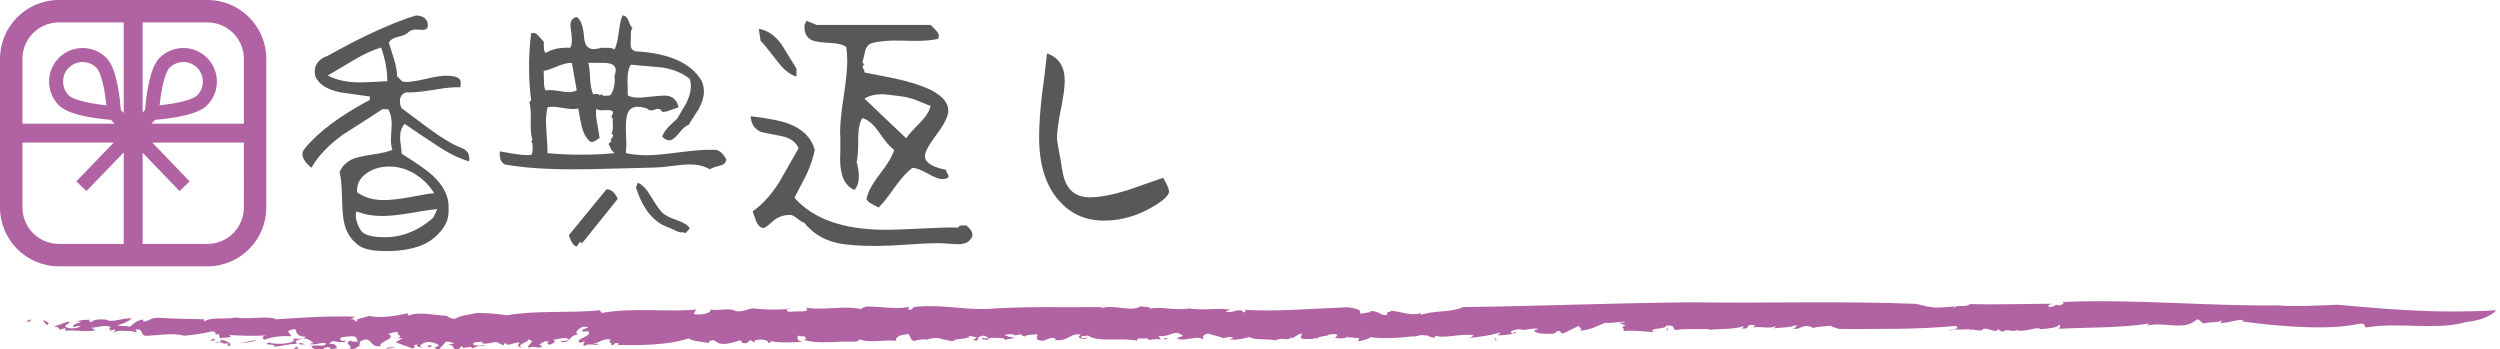
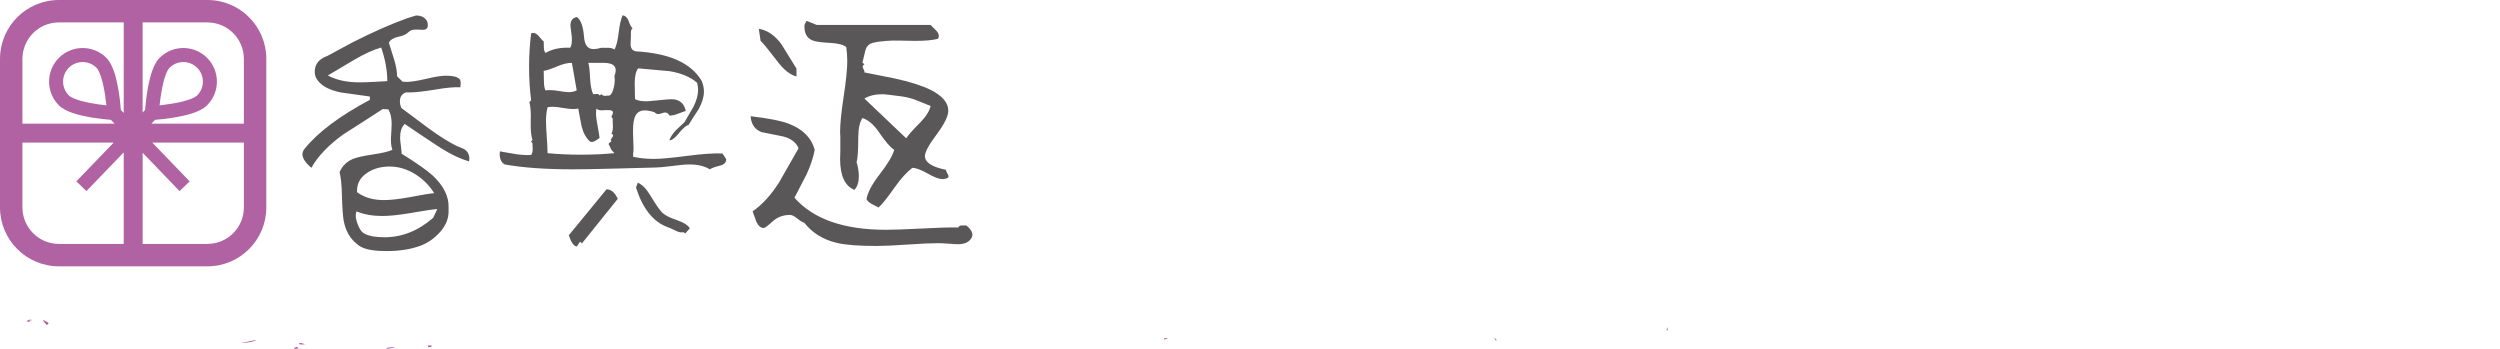
<svg xmlns="http://www.w3.org/2000/svg" version="1.1" x="0px" y="0px" width="265px" height="37px" viewBox="0 0 265 37" enable-background="new 0 0 265 37" xml:space="preserve">
  <defs>
</defs>
  <path fill="#B062A3" d="M3.439,33.934c-0.96,0.08,0.518,0.308-0.628,0.137C2.941,33.928,3.127,33.821,3.439,33.934z" />
-   <path fill="#B062A3" d="M261.412,34.133c-3.093,0.916-7.167-0.009-10.556,0.574c-0.397,0.039,0.102-0.501-0.793-0.381  c-3.285,0.712-8.46,0.287-12.461-0.261l0.242-0.142c-0.761-0.103-1.692,0.366-2.499,0.301c-0.006-0.094,0.259-0.134,0.072-0.263  c-0.203,0.284-1.461,0.132-1.803,0.343c-0.319-0.11-0.288-0.336-0.7-0.46l-0.462,0.322c-1.285,0.768-3.121-0.053-4.875,0.344  c0.085-0.075,0.259-0.134,0.12-0.206c-2.814,0.466-6.336,0.379-9.483,0.551c0.125-0.114,0.241-0.321,0.057-0.45  c-0.155,0.34-1.127,0.425-1.971,0.492c-0.38-0.35-1.446,0.318-2.436,0.126l0.085-0.077c-0.731,0.366-1.085-0.211-1.678,0.228  l-0.465-0.274c-0.32,0.492-1.058-0.255-1.662-0.005l0.02,0.102c-0.569,0.119-0.865-0.128-1.395-0.045l-0.05-0.057  c-1.237,0.129-1.957-0.145-1.927,0.239c-0.435-0.308,1.2-0.141,0.518-0.588c-4.069,0.396-8.268,0.318-12.365,0.325  c-0.465-0.154-0.762-0.201-0.866-0.347c-0.409,0.077-1.542,0.07-1.914,0.268c0.138-0.009-0.265-0.197-0.481-0.216  c-0.744-0.146-0.814,0.422-1.633,0.25c0.326-0.103,0.438-0.227,0.327-0.369c-0.697,0.3-1.631,0.252-2.457,0.349  c0.129-0.064,0.327-0.103,0.297-0.224c-0.903,0.34-1.646-0.071-2.438,0.143l0.295-0.221c-1.273-0.27-0.375,0.464-1.477,0.305  c0.265-0.07,0.171-0.157,0.219-0.248c-1.027,0.403-2.689,0.27-3.714,0.407c0.062-0.03,0.045-0.092,0.045-0.092  c-1.116,0.051-2.284-0.075-3.512,0.101c-0.447-0.098,0.146-0.541-1.036-0.459c0.043,0.445-2.006,0.183-1.31,0.687  c-1.009-0.072-2.607-0.24-3.279-0.089c0.454-0.169-0.491-0.544,0.348-0.581l-0.635-0.271c0.095-0.182,0.653,0.062,0.451-0.168  c-0.42,0.019-1.646,0.194-2.021,0.122c-0.78,0.272-1.495,0.782-2.757,0.839c0.594-0.174-0.337-0.491,0.065-0.567l-1.759,0.854  c-0.419,0.021-0.091-0.352-0.697-0.235c0.03,0.118-0.234,0.19-0.418,0.287c-0.158-0.052-1.745,0.109-1.928-0.328  c-0.187-0.172,0.684-0.092,0.219-0.249c-0.774,0.005-0.809,0.155-1.584,0.162l-0.016-0.059c-0.511-0.065-1.508,0.187-0.952,0.429  c0.356,0.014-0.135-0.264,0.393-0.136c-0.36,0.254-1.261,0.325-2.036,0.33c0.264-0.07,0.232-0.188,0.338-0.312  c-1.041,0.345-2.145,0.453-3.309,0.598c-0.018,0.209,0.435-0.38,0.605-0.27c-1.491-0.289-3.079,0.41-4.319-0.013  c0.203-0.036,0.108,0.296,0.095,0.237c-0.718-0.025-0.685-0.328-1.153-0.217c-0.047-0.177-0.589,0.058-1.07,0.111  c-0.249,0.128-0.125-0.086,0.294-0.105c-0.671,0.15-3.357,0.422-4.908,0.164c0.031,0.117-0.952,0.431-1.309,0.418l0.14-0.274  c-0.326-0.164-1.194,0.023-1.254-0.211c-0.761,0.333,2.933-0.284,1.903-0.027c-0.267-0.229-1.435,0.438-1.214,0.063  c-0.715,0.011-1.41,0.318-2.093,0.063c0.198,0.044,0.581-0.381,0.002-0.361c-1.019,0.049-0.289,0.131-1.116,0.223l-0.518,0.112  c-0.034,0.268-0.911-0.036-0.532,0.263c-0.125-0.221-1.479,0.136-1.375-0.307l0.142-0.35c-0.44,0.025-0.721,0.368-1.066,0.521  c-0.059-0.031-0.174-0.102-0.152-0.158c-0.071,0.534-1.051-0.045-1.574,0.368c-0.923-0.186-2.346-0.017-2.781-0.35  c-0.71,0.162-1.357,0.354-2.166,0.239c0.162-0.051,0.381-0.065,0.428-0.181c-0.508-0.157-0.633-0.017-1.099,0.07  c0.104-0.079-1.016-0.313-1.581-0.501c-0.704,0.159-0.462,0.447-0.533,0.623c-0.645-0.527-1.992,0.34-2.799-0.139  c0.245-0.072,1.03-0.259,0.442-0.391c-0.645-0.526-1.3,0.389-2.338,0.136l0.255,0.437c-0.464-0.271-1.53,0.255-1.424-0.19  c-0.348,0.157-1.226-0.146-1.11,0.281c-1.707-0.361-4.152,0.218-5.201-0.548c-0.245,0.072-0.856-0.001-0.73,0.219  c0.406,0.237,0.568-0.17,0.72-0.009c-0.22,0.013-0.268,0.13-0.291,0.188c-0.53-0.097-0.948-0.127-0.447-0.482  c-1.18-0.264-1.218,0.726-2.721,0.559c0.068-0.177-0.046-0.243-0.486-0.215l-0.834,0.302c-0.971-0.07-0.552-0.401-0.576-0.7  c-0.519,0.051-1.154,0.037-1.391,0.26l-0.63-0.375c0.461,0.271-0.427,0.181-0.671,0.253l0.244-0.072  c-0.095-0.128-0.696-0.05-1.001-0.012c0.074,0.185,0.687,0.26,1.021,0.313c-0.265,0.132-0.678,0.102-1.03,0.256  c0.117-0.293-0.846-0.209-1.258-0.239c-0.473-0.063-0.534,0.263-0.672,0.253c-0.012-0.152-0.772-0.025-0.403-0.238  c0.161-0.05,0.369,0.147,0.636,0.014c-0.312-0.113-0.276-0.379-0.924-0.186c-0.487,0.146,0.125,0.579-0.799,0.395  c0.242-0.073,0.287-0.19,0.476-0.296l-0.867-0.152l-0.038,0.268c-0.117-0.068-0.036-0.092-0.089-0.127  c-0.259,0.281-1.324,0.087-1.52,0.403c-0.437,0.028-0.921-0.186-1.339-0.216l0.081-0.023c-0.511-0.157-1.188-0.054-1.617,0.127  l0.022-0.059c-0.278-0.021-0.937,0.021-1.288,0.178c-0.703-0.201-0.235-1.009-1.015-0.673c-0.714,0.01-1.119,0.49-0.833,0.661  c-1.283-0.181-2.742,0.256-3.932-0.159c-0.185,0.107-0.068,0.176-0.449,0.239c-1.885-0.105-3.981,0.316-5.481-0.209  c0.545-0.112,0.036-0.267,0.025-0.419c-0.451,0.238-0.543-0.249-0.705,0.161c0.045,0.241,0,0.358,0.531,0.456  c-1.125,0.13-2.835,0.13-3.459-0.095c0.312,0.111,0.069,0.185-0.175,0.258c0.081-0.386-0.749-0.443-1.377-0.308l-0.087,0.234  l-0.409-0.241c-0.241,0.075-0.266,0.492-0.888,0.268c-0.034-0.092-0.07-0.185-0.184-0.251c-0.649,0.192-1.565,0.518-2.269,0.318  l-0.576-0.342c-0.301,0.037-0.809,0.244-0.278,0.342c-1.203-0.206-1.977-0.231-2.358-0.528c-2.071,0.722-5.078,0.751-7.486,0.7  l0.072-0.176c-0.647-0.164-0.337,0.307-0.788,0.185c0.208-0.167-0.493-0.364,0.015-0.569c-0.926-0.186-1.193,0.305-1.794,0.385  c-0.092,0.23,0.484-0.148,0.368,0.145c-0.103,0.082-1.281-0.18-1.424,0.169c-0.232-0.137-0.052-0.394,0.074-0.535l-0.565,0.17  c-0.691-0.408,1.576-0.729,0.849-1.231l-0.521,0.055c-0.498-0.365,1.378-0.412,0.07-0.538c-0.568,0.173-1.052,0.679-0.547,0.833  c-1.182,0.097-0.547,0.832-1.818,0.803c-0.346-0.205,1.018-0.049,0.773-0.336c-0.599-0.281-1.2,0.157-1.733,0.059  c0.591,0.131,0.092,0.484-0.291,0.549c-0.646-0.166,0.42-0.331-0.496-0.367c-0.15,0.201-0.993,0.353-0.265,0.493  c-0.331,0.457-0.952-0.126-1.45,0.228c-0.298-0.321,0.942-0.743-0.064-0.903c0.16,0.31-1.24,0.421-0.708,0.88  c-0.394-0.089-0.436-0.333-0.149-0.522c-0.563-0.191-1.366,0.564-1.551-0.05l-0.193,0.316c-0.177-0.103-0.429-0.18-0.717-0.352  c-0.496-0.006-1.598,0.43-1.554-0.049c-0.159,0.049-1.292,0.028-0.854,0.358c0.704,0.202,0.81-0.241,1.203,0.205  c-0.499-0.364-1.016,0.048-1.422,0.17l-0.067-0.185c-0.242,0.072-0.8,0.031-0.952,0.231c0.187-0.105,0.089-0.231-0.103-0.276  l-0.255,0.281c-0.984,0.141-0.232-0.494-1.19-0.412l0.728-0.219c-0.16,0.047-0.486-0.217-0.945-0.129  c-0.178,0.257-0.512,0.565-0.665,0.765c-0.54,0.112-0.242-0.29-0.774-0.026l0.696-0.309c0.106-0.085-0.469-0.425-1.19-0.418  c-0.461,0.09-1.176,0.46-0.45,0.601c-0.362,0.005-0.869-0.152-0.582-0.34c-0.82,0.089,0.109,0.276-0.598,0.436  c-0.29-0.171-1.192-0.415-1.734-0.663l0.738-0.43l-0.49-0.004c0.635-0.345-0.323-0.263,0.036-0.626  c-0.335-0.056-0.742,0.067-1.066,0.162c0.981,0.581-1.099,0.794-0.813,1.324c-1.345,0.146-0.841-1.289-2.243-0.46  c0.23,0.139-0.43,0.542,0.417,0.389c-0.835-0.058-0.568,0.531-1.554,0.313c0.729-0.218-0.783-0.537,0.27-0.854  c-0.069,0.176,0.589,0.134,0.75,0.085c-0.344-0.204,0.071-0.534-0.784-0.534c-0.522,0.05-1.237,0.061-1.133,0.337  c0.021,0.304,0.796-0.032,0.462,0.274c-1.04,0.105-1.214-0.356-1.644,0.183c0.657-0.043,0.821,0.27,0.809,0.479l-0.763,0.126  l0.148-0.201c-1.225-0.146-0.362,0.365-1.548,0.312l-0.557-0.398c0.283-0.343,1.726,0.152,1.515-0.406  c-0.771-0.022-1.027,0.261-1.754,0.117l0.543-0.111c-0.277-0.019-0.551-0.76-1.651-0.326c-0.568,0.169-0.15,0.199-0.164,0.408  c-1.239,0.063-1.609,0.276-2.407,0.31c0.164-0.408-1.41-0.04-0.529-0.457c0.405,0.238,2.196,0.215,2.635-0.174  c-0.451-0.484,0.973,0.068,1.237-0.422c-0.992-0.012-0.944-0.487-1.104-0.799c-0.276-0.022-0.543,0.109-0.708,0.158  c-0.117,0.294,0.244,0.289,0.265,0.592c-1.108-0.08-2.176,0.084-2.787,0.37c-0.37-0.146-0.253-0.438,0.185-0.467  c-1.318,0.087-2.727,0.047-3.979-0.042c0.81,0.479-1.396,0.112-0.843,0.511c0.671,0.108,1.247,0.449,0.876,0.663  c-0.419-0.03,0.014-0.209-0.161-0.312c-0.535,0.262-0.83-0.419-1.354-0.007c1.204-0.154,0.234-0.584,0.455-0.959  c-0.868,0.211,0.038-0.267-0.822-0.267c-0.865,0.208-1.928,0.372-2.89,0.453c-1.208-0.354-3.061-0.006-4.14,0.009  c-0.565-0.19-0.183-0.614-0.795-0.688c-0.72,0.009,0.533,0.458-0.532,0.264l0.103-0.084c-0.323,0.099-1.953-0.288-2.268,0.321  l0.329-0.46c-0.199-0.042-0.383,0.063-0.547,0.112c-0.008-0.149-0.24-0.285,0.083-0.384c-0.657-0.316-1.379,0.05-2.094,0.063  l0.459,0.271c-1.222,0.213-2.041-0.057-3.224,0.039l0.036-0.267l-0.704,0.159c0.172-0.258-0.474-0.424-0.845-0.208l1.829-0.651  c0.508,0.156-0.555,0.32-0.237,0.583c0.271,0.229,1.366,0.157,1.542-0.1c-0.419-0.029-0.438,0.029-0.764,0.126  c-0.138-0.371,0.498-0.356,0.813-0.604c-0.22,0.015-0.532-0.098-0.579,0.02c0.432-0.181,0.866-0.209,1.584-0.218  c-0.486,0.146,0.265,0.229,0.081,0.335c0.057-0.326,0.744-0.427,1.631-0.335c0.633,0.377,1.666-0.243,2.695-0.139  c-0.417,0.331-0.951,0.596-1.576,0.729c0.646,0.165,0.718-0.01,1.366,0.156c0.313-0.246,0.536-0.623,1.378-0.773l0.046,0.244  c0.763-0.124,0.763-0.485,1.734-0.417c1.665,0.119,3.378,0.119,4.649,0.149l0.047,0.243c0.707-0.521,2.355-0.192,3.307-0.423  c1.619,0.234,3.516-0.232,4.346,0.188c2.857-0.188,5.356-0.371,8.315-0.281L37.11,33.92c0.53-0.26,0.345,0.204,0.866,0.151  c-0.598-0.282,0.721-0.367,1.087-0.584c1.318,0.275,3.011-0.024,4.178-0.272l0.046,0.243c1.181-0.457,2.591-0.056,4.062,0.019  c0.168,0.102,0.434,0.33,0.873,0.303c0.798-0.394,1.215-0.365,2.386-0.611c0.854,0,2.242,0.097,3.111,0.25  c3.215-0.553,6.499-0.199,9.841-0.531l0.241,0.285c3.24-0.611,7.225-0.056,9.991-0.37l-0.268,0.489  c0.867,0.15,1.977-0.128,1.755-0.475c0.87,0.149,2.17-0.237,2.723,0.165c0.888,0.09,1.087-0.227,1.826-0.292  c1.779,0.186,2.438,0.143,4.116,0.052l-0.417-0.03c-0.184,0.107-0.2,0.314,0.217,0.347c0.626-0.136,2.302,0.131,1.679-0.452  c1.79,0.337,4.176-0.274,5.918,0.18c-0.147-0.159,0.292-0.189,0.476-0.297c1.571-0.008,3.224,0.318,4.476,0.047  c0.25,0.079-0.398,0.271,0.242,0.288c0.379-0.062,0.007-0.209,0.475-0.298c2.545-0.298,5.154,0.307,7.467,0.229  c4.115-0.308,8.407-0.152,12.349-0.204l-0.044,0.117c1.32-0.447,3.097,0.459,4.151-0.215c0.312,0.111,1.191,0.053,0.96,0.278  c1.051-0.316,2.942,0.298,4.462-0.104l-0.381,0.063c1.535,0.259,2.89-0.095,4.51,0.14c-0.164,0.051-0.463,0.087-0.512,0.204  c0.626,0.225,1.484-0.495,1.826,0.07c0.359-0.005,0.256-0.284,0.036-0.268c3.547,0.221,7.333-0.141,11.024-0.27  c2.645,0.338,0.161,0.952,2.248,0.53c0.171,0.108,0.124-0.216,0.152-0.099c0.808-0.158,1.258,0.63,1.818,0.335  c-0.231-0.347,0.373-0.194,0.39-0.405c1.618,0.225,1.942,0.538,3.218,0.274l-0.096,0.183c1.497-0.516,3.231-0.239,4.493-0.835  c8.251-0.107,16.161-0.438,24.206-0.507c7.952,0.113,15.738-0.153,23.814,0.163c1.892,0.479,2.034,0.466,4.112,0.271  c-0.085,0.077-0.215,0.096-0.075,0.169c0.103-0.394,1.463-0.038,1.66-0.413c2.985,0.073,5.736-0.035,8.809-0.037  c-0.486,0.042-0.729,0.363-0.152,0.338l0.603-0.251l0.1,0.11c0.395-0.059,0.825-0.254,0.417-0.38  c7.717-0.34,15.309,0.45,22.866,0.353c1.795,0.164,4.349,0.014,6.301-0.066c5.778,0.524,10.989,0.947,16.861,0.581  C264.604,32.882,263.837,33.898,261.412,34.133z" />
  <path fill="#B062A3" d="M4.595,33.895c0.206,0.196,0.878,0.305,0.342,0.566C4.87,34.276,4.525,34.07,4.595,33.895z" />
-   <path fill="#B062A3" d="M22.542,35.919c0.024-0.059,0.256,0.08,0.313,0.111c-0.222,0.016-0.429,0.181-0.605,0.079  C22.475,36.095,22.44,36.001,22.542,35.919z" />
  <path fill="#B062A3" d="M27.131,36.036c-0.07,0.175-1.051,0.314-1.63,0.335L27.131,36.036z" />
  <path fill="#B062A3" d="M31.407,36.758c0.369,0.148,0.267,0.229-0.229,0.225C31.142,36.89,31.306,36.843,31.407,36.758z" />
  <path fill="#B062A3" d="M31.711,36.359c0.354-0.004,0.531,0.099,0.704,0.199C32.402,36.408,31.592,36.652,31.711,36.359z" />
  <path fill="#B062A3" d="M40.994,36.868c0.223-0.014,0.706-0.159,0.913,0.035C41.674,36.768,40.821,37.125,40.994,36.868z" />
  <path fill="#B062A3" d="M45.307,36.604c0.139,0.012,0.196,0.043,0.357-0.005c0.256,0.08-0.014,0.208-0.229,0.224L45.307,36.604z" />
  <polygon fill="#B062A3" points="123.835,35.9 123.369,35.987 123.437,35.813 " />
  <path fill="#B062A3" d="M158.247,35.891c0.465-0.109,0.323,0.164,0.401,0.19C158.227,36.1,158.803,35.865,158.247,35.891z" />
  <polygon fill="#B062A3" points="176.801,35.017 176.659,35.021 176.706,34.663 " />
  <path fill="#B062A3" d="M26.401,1.828C25.276,0.701,23.711,0,21.988,0h-6.869h-2.005h-6.87c-1.722,0-3.29,0.701-4.416,1.828  C0.703,2.953,0,4.522,0,6.243v6.867v2.007v6.869c0,1.722,0.703,3.286,1.828,4.414c1.126,1.13,2.694,1.831,4.416,1.831h6.87h2.005  h6.869c1.723,0,3.288-0.701,4.413-1.831c1.13-1.128,1.83-2.692,1.828-4.414v-6.869V13.11V6.243  C28.231,4.522,27.531,2.953,26.401,1.828z M13.114,25.854h-6.87c-1.072,0-2.032-0.432-2.734-1.132  c-0.7-0.704-1.132-1.664-1.132-2.736v-6.869h9.669l-3.956,4.107l1.071,1.031l3.952-4.102V25.854L13.114,25.854z M13.114,11.969  l-0.301-0.309c-0.033-0.443-0.116-1.353-0.294-2.329c-0.105-0.584-0.243-1.188-0.431-1.739c-0.096-0.275-0.202-0.54-0.332-0.784  c-0.131-0.245-0.281-0.474-0.479-0.676C10.584,5.438,9.669,5.089,8.76,5.091C7.854,5.089,6.938,5.438,6.244,6.132  C5.55,6.824,5.201,7.739,5.201,8.648s0.349,1.823,1.043,2.518c0.217,0.214,0.464,0.371,0.729,0.507  c0.465,0.236,0.996,0.403,1.547,0.54c0.825,0.203,1.69,0.327,2.361,0.405c0.336,0.038,0.621,0.063,0.825,0.079  c0.019,0.002,0.031,0.005,0.05,0.006l0.393,0.407H2.378V6.243c0-1.072,0.432-2.031,1.132-2.734c0.702-0.701,1.662-1.133,2.734-1.133  h6.87V11.969z M11.278,11.167c-0.501-0.055-1.16-0.139-1.81-0.267c-0.495-0.098-0.986-0.221-1.382-0.365  c-0.198-0.069-0.371-0.147-0.508-0.223c-0.138-0.074-0.234-0.147-0.284-0.198C6.889,9.708,6.688,9.182,6.688,8.648  s0.2-1.059,0.606-1.464l0,0C7.701,6.775,8.229,6.577,8.76,6.577c0.533,0,1.059,0.199,1.466,0.607  c0.058,0.057,0.147,0.18,0.235,0.351c0.154,0.303,0.304,0.747,0.423,1.231c0.18,0.727,0.298,1.543,0.369,2.174  C11.264,11.018,11.27,11.093,11.278,11.167z M25.852,21.986c0,1.072-0.432,2.032-1.132,2.736c-0.702,0.7-1.661,1.132-2.731,1.132  h-6.869v-9.661l3.913,4.063l1.069-1.031l-3.955-4.107h9.705V21.986L25.852,21.986z M25.852,13.11h-9.808l0.395-0.408  c0.449-0.035,1.348-0.12,2.314-0.296c0.584-0.104,1.188-0.242,1.738-0.43c0.277-0.095,0.54-0.203,0.784-0.332  c0.243-0.13,0.473-0.278,0.673-0.478c0.694-0.695,1.044-1.609,1.044-2.518c0-0.91-0.35-1.825-1.044-2.518l0,0  c-0.691-0.693-1.606-1.043-2.516-1.041c-0.906-0.002-1.821,0.348-2.516,1.041c-0.215,0.217-0.373,0.465-0.508,0.73  c-0.236,0.466-0.404,0.998-0.54,1.55c-0.202,0.824-0.329,1.688-0.404,2.359c-0.04,0.336-0.064,0.621-0.081,0.827  c-0.002,0.023-0.005,0.041-0.007,0.062l-0.258,0.269V2.377h6.869c1.07,0,2.029,0.431,2.731,1.132c0.7,0.703,1.132,1.662,1.132,2.734  V13.11L25.852,13.11z M16.915,11.167c0.055-0.5,0.138-1.157,0.267-1.808c0.097-0.497,0.219-0.987,0.365-1.382  c0.07-0.2,0.147-0.374,0.223-0.51c0.075-0.137,0.148-0.235,0.198-0.283c0.406-0.408,0.932-0.607,1.465-0.607  s1.061,0.198,1.468,0.607l0,0c0.404,0.405,0.604,0.931,0.606,1.464c-0.003,0.533-0.202,1.06-0.606,1.466  c-0.059,0.06-0.182,0.148-0.353,0.234c-0.303,0.155-0.748,0.303-1.229,0.421c-0.728,0.181-1.545,0.299-2.176,0.371  C17.065,11.151,16.988,11.158,16.915,11.167z" />
  <path fill="#595757" d="M49.75,16.833c0,0.091-0.011,0.185-0.028,0.272c-1.032-0.29-2.209-0.875-3.531-1.763  c-1.106-0.725-2.204-1.458-3.29-2.206c-0.327,0.327-0.489,0.808-0.489,1.441c0,0.219,0.028,0.509,0.083,0.867  c0.054,0.435,0.08,0.72,0.08,0.848c1.595,0.998,2.692,1.763,3.287,2.309c1.16,1.089,1.726,2.218,1.689,3.397v0.219v0.134  c0.017,0.779-0.267,1.507-0.856,2.189c-0.588,0.677-1.273,1.171-2.05,1.479c-1.055,0.4-2.277,0.597-3.673,0.597  c-1.248,0-2.152-0.15-2.718-0.458c-0.236-0.128-0.469-0.31-0.702-0.546c-0.566-0.543-0.936-1.276-1.117-2.2  c-0.091-0.506-0.154-1.376-0.188-2.607c-0.023-1.146-0.103-1.993-0.25-2.559c0.273-0.648,0.753-1.123,1.444-1.413  c0.418-0.162,1.115-0.313,2.093-0.461c0.978-0.142,1.663-0.307,2.064-0.492c-0.108-0.289-0.162-0.659-0.162-1.114  c0-0.176,0.014-0.446,0.043-0.796c0.022-0.353,0.04-0.623,0.04-0.805c0-0.648-0.12-1.177-0.353-1.575l-0.6-0.031  c-1.393,0.91-2.789,1.806-4.185,2.692c-1.578,1.144-2.701,2.32-3.372,3.534c-0.634-0.525-0.949-1.004-0.949-1.441  c0-0.196,0.08-0.398,0.244-0.597c1.43-1.758,3.73-3.478,6.903-5.163v-0.355c-1.029-0.143-2.067-0.287-3.099-0.433  c-1.305-0.272-2.155-0.762-2.556-1.467c-0.125-0.199-0.188-0.438-0.188-0.711c0-0.666,0.299-1.163,0.898-1.493  c0.054-0.034,0.125-0.071,0.216-0.108c0.04-0.02,0.088-0.037,0.159-0.054c0.583-0.324,1.47-0.805,2.664-1.438  c2.175-1.109,4.125-1.97,5.843-2.584c0.603-0.199,0.918-0.299,0.952-0.299c0.563,0,0.953,0.202,1.171,0.597  c0.057,0.111,0.08,0.265,0.08,0.463c0,0.313-0.188,0.461-0.571,0.461c-0.091,0-0.216-0.006-0.378-0.026c-0.182,0-0.31,0-0.378,0  c-0.31,0-0.56,0.103-0.75,0.296c-0.19,0.202-0.538,0.358-1.046,0.463c-0.509,0.114-0.844,0.318-1.006,0.628  c0.182,0.58,0.364,1.16,0.546,1.737c0.219,0.708,0.327,1.311,0.327,1.822l0.572,0.569c0.145,0.02,0.29,0.031,0.429,0.031  c0.475,0,1.166-0.114,2.081-0.327c0.916-0.219,1.609-0.33,2.082-0.33c1.049,0,1.575,0.228,1.575,0.68c0,0.037,0,0.108,0,0.219  c-0.017,0.108-0.028,0.19-0.028,0.245V9.25c-0.634-0.034-1.521,0.046-2.664,0.247c-1.248,0.199-2.146,0.299-2.687,0.299  c-0.145,0-0.29,0-0.438,0c-0.418,0.162-0.623,0.478-0.623,0.949c0,0.257,0.054,0.489,0.162,0.708  c0.091,0.055,1.049,0.771,2.883,2.149c1.157,0.848,2.172,1.484,3.04,1.902c0.165,0.052,0.401,0.15,0.71,0.296  C49.557,16.019,49.75,16.366,49.75,16.833z M41.053,8.601c0-1.143-0.219-2.328-0.651-3.565c-0.835,0.239-1.802,0.679-2.905,1.333  c-0.913,0.546-1.826,1.089-2.75,1.632c0.91,0.489,2.03,0.73,3.372,0.73c0.361,0,0.85-0.014,1.467-0.048  C40.328,8.644,40.817,8.616,41.053,8.601z M46.353,22.161c-0.526,0.04-1.496,0.185-2.906,0.432  c-1.217,0.205-2.195,0.302-2.937,0.302c-1.012,0-1.922-0.162-2.718-0.489c-0.054,0.146-0.083,0.293-0.083,0.438  c0,0.287,0.083,0.631,0.248,1.031c0.162,0.396,0.341,0.666,0.543,0.813c0.469,0.307,1.223,0.461,2.255,0.461  c1.868,0,3.588-0.686,5.163-2.064L46.353,22.161z M46.025,20.474c-0.523-0.833-1.194-1.504-2.007-2.01  c-0.875-0.543-1.78-0.813-2.718-0.813c-0.893,0-1.657,0.208-2.311,0.623c-0.779,0.489-1.16,1.151-1.143,1.984v0.108  c0.742,0.563,1.694,0.841,2.852,0.841c0.694,0,1.578-0.102,2.664-0.295C44.684,20.657,45.576,20.511,46.025,20.474z" />
-   <path fill="#595757" d="M76.985,16.889c-0.026,0.361-0.256,0.589-0.711,0.677c-0.557,0.145-0.904,0.275-1.032,0.384  c-0.563-0.344-1.273-0.518-2.146-0.518c-0.432,0-1.058,0.052-1.876,0.165c-0.819,0.105-1.382,0.159-1.709,0.159  c-0.813,0.02-2.257,0.057-4.321,0.113c-1.919,0.052-3.423,0.08-4.515,0.08c-2.86,0-5.254-0.174-7.173-0.518  c-0.418-0.236-0.591-0.699-0.515-1.385c0.521,0.091,1.049,0.183,1.575,0.271c0.651,0.108,1.234,0.145,1.737,0.108  c0.111-0.143,0.165-0.345,0.165-0.598l-0.026-0.654l-0.139-0.161l0.139-0.188c-0.148-0.438-0.205-1.103-0.179-2.001  c0.029-0.896-0.02-1.562-0.147-1.999l0.188-0.188c-0.142-1.123-0.219-2.309-0.219-3.563c0-1.229,0.077-2.405,0.219-3.531  c0.074-0.037,0.145-0.054,0.219-0.054c0.196,0,0.398,0.12,0.6,0.353c0.25,0.31,0.423,0.492,0.515,0.543  c0,0.219,0.005,0.447,0.014,0.68c0.008,0.236,0.065,0.418,0.176,0.546c0.728-0.418,1.595-0.6,2.607-0.546  c0.219-0.29,0.245-0.933,0.085-1.928c-0.151-0.779,0.063-1.223,0.62-1.333c0.418,0.273,0.674,0.953,0.765,2.039  c0.051,0.907,0.387,1.362,1.003,1.362c0.233,0,0.518-0.045,0.842-0.139c0.253,0,0.509,0,0.762,0c0.29,0.02,0.5,0.083,0.625,0.19  c0.202-0.361,0.347-0.961,0.449-1.808c0.1-0.845,0.239-1.45,0.421-1.831c0.29,0.054,0.495,0.253,0.628,0.597  C66.769,2.628,66.917,2.892,67.062,3c-0.128,0.051-0.188,0.239-0.188,0.543c0.014,0.02,0.005,0.375-0.029,1.061  c-0.02,0.486,0.168,0.773,0.569,0.841c3.537,0.199,5.849,1.243,6.96,3.125c0.165,0.381,0.242,0.763,0.242,1.146  c0,0.557-0.188,1.186-0.568,1.873c-0.364,0.543-0.717,1.098-1.063,1.66c-0.253,0.052-0.588,0.336-1.006,0.856  c-0.413,0.512-0.759,0.773-1.026,0.773c-0.236,0-0.489-0.128-0.762-0.387c0.091-0.308,0.315-0.654,0.68-1.058  c0.307-0.29,0.611-0.58,0.921-0.867c0.31-0.543,0.631-1.089,0.953-1.63c0.321-0.653,0.492-1.253,0.492-1.794  c0-0.256-0.037-0.509-0.111-0.762c-0.728-0.617-1.703-1.023-2.934-1.225c-0.091-0.017-1.197-0.114-3.315-0.296  c-0.236,0.324-0.358,0.847-0.358,1.575c0.017,1.032,0.031,1.596,0.031,1.687c0.435,0.236,1.12,0.287,2.064,0.162  c1.129-0.128,1.814-0.174,2.062-0.14c0.68,0.094,1.092,0.501,1.257,1.226c-0.054,0.017-0.333,0.116-0.845,0.302  c-0.344,0.145-0.643,0.204-0.896,0.188c-0.148-0.311-0.407-0.393-0.779-0.245c-0.37,0.146-0.637,0.108-0.799-0.107  c-0.401-0.125-0.742-0.19-1.035-0.19c-0.58,0-0.947,0.298-1.109,0.896c-0.117,0.4-0.153,1.043-0.117,1.928  c0.054,0.93,0.054,1.507,0,1.739v0.355c0.674,0.146,1.408,0.223,2.204,0.223c0.73,0,1.925-0.114,3.588-0.33  c1.541-0.199,2.755-0.281,3.645-0.248C76.226,15.9,76.621,16.235,76.985,16.889z M61.134,9.58c-0.102-0.637-0.275-1.606-0.514-2.912  c-0.416-0.017-0.924,0.103-1.519,0.355c-0.691,0.29-1.18,0.449-1.47,0.489c0,0.364,0.008,0.726,0.025,1.089  c0,0.433,0.054,0.76,0.165,0.979c0.162-0.021,0.333-0.028,0.515-0.028c0.236,0,0.568,0.034,0.995,0.107  c0.421,0.071,0.733,0.111,0.935,0.111C60.594,9.77,60.884,9.705,61.134,9.58z M65.131,16.235l-0.327-0.355  c-0.196-0.449-0.299-0.64-0.299-0.568c0-0.107,0.103-0.207,0.299-0.298c-0.034-0.055-0.054-0.108-0.054-0.162  c0-0.071,0.045-0.159,0.128-0.262c0.077-0.097,0.114-0.177,0.114-0.23c0-0.071-0.06-0.137-0.188-0.188  c0.111-0.162,0.165-0.415,0.165-0.763l-0.025-0.65c0.034-0.128-0.011-0.256-0.139-0.381c0.111-0.199,0.165-0.353,0.165-0.461  c0-0.165-0.156-0.244-0.463-0.244c-0.071,0-0.19,0-0.35,0c-0.165,0.017-0.279,0.022-0.353,0.022c-0.293,0-0.483-0.063-0.577-0.188  c-0.034,0.142-0.048,0.298-0.048,0.458c0,0.332,0.048,0.772,0.162,1.336c0.122,0.688,0.196,1.132,0.213,1.33  c-0.162,0.108-0.327,0.214-0.486,0.316c-0.165,0.097-0.338,0.122-0.518,0.065c-0.421-0.382-0.719-0.913-0.893-1.604  c-0.128-0.637-0.25-1.268-0.358-1.901c-0.199,0.037-0.39,0.051-0.571,0.051c-0.256,0-0.614-0.037-1.075-0.119  c-0.458-0.083-0.808-0.122-1.043-0.122c-0.199,0-0.39,0.017-0.569,0.054c-0.111,0.435-0.165,0.936-0.165,1.493  c0,0.326,0.028,0.875,0.08,1.629c0.057,0.765,0.085,1.345,0.085,1.742c1.12,0.108,2.297,0.162,3.537,0.162  C62.823,16.397,64.005,16.343,65.131,16.235z M65.484,21.075l-3.804,4.728l-0.188-0.19l-0.358,0.518  c-0.324-0.057-0.605-0.452-0.841-1.194l3.998-4.87C64.782,20.065,65.174,20.404,65.484,21.075z M65.131,8.055  c0.091-0.233,0.137-0.438,0.137-0.597c0-0.506-0.384-0.771-1.166-0.791c-0.577,0-1.16,0-1.743,0c0.091,0.256,0.151,0.791,0.19,1.606  c0.034,0.742,0.142,1.312,0.324,1.712l0.384-0.028c0.162,0,0.267,0.057,0.296,0.165l0.19-0.137c0.06,0.071,0.139,0.125,0.247,0.159  c0.071,0.021,0.182,0.021,0.324,0c0.165-0.014,0.265-0.022,0.301-0.022c0.196-0.108,0.353-0.406,0.461-0.898  C65.168,8.789,65.188,8.403,65.131,8.055z M73.124,24.199l-0.489,0.546l-0.19-0.136c-0.071,0.017-0.145,0.025-0.216,0.025  c-0.182,0-0.426-0.08-0.736-0.245c-0.381-0.179-0.631-0.293-0.756-0.324c-1.507-0.563-2.613-1.961-3.321-4.188l0.19-0.515  c0.469,0.196,0.927,0.671,1.365,1.41c0.521,0.87,0.921,1.45,1.206,1.743c0.279,0.287,0.802,0.56,1.561,0.815  C72.444,23.565,72.908,23.855,73.124,24.199z" />
+   <path fill="#595757" d="M76.985,16.889c-0.026,0.361-0.256,0.589-0.711,0.677c-0.557,0.145-0.904,0.275-1.032,0.384  c-0.563-0.344-1.273-0.518-2.146-0.518c-0.432,0-1.058,0.052-1.876,0.165c-0.819,0.105-1.382,0.159-1.709,0.159  c-0.813,0.02-2.257,0.057-4.321,0.113c-1.919,0.052-3.423,0.08-4.515,0.08c-2.86,0-5.254-0.174-7.173-0.518  c-0.418-0.236-0.591-0.699-0.515-1.385c0.521,0.091,1.049,0.183,1.575,0.271c0.651,0.108,1.234,0.145,1.737,0.108  c0.111-0.143,0.165-0.345,0.165-0.598l-0.026-0.654l-0.139-0.161l0.139-0.188c-0.148-0.438-0.205-1.103-0.179-2.001  c0.029-0.896-0.02-1.562-0.147-1.999l0.188-0.188c-0.142-1.123-0.219-2.309-0.219-3.563c0-1.229,0.077-2.405,0.219-3.531  c0.074-0.037,0.145-0.054,0.219-0.054c0.196,0,0.398,0.12,0.6,0.353c0.25,0.31,0.423,0.492,0.515,0.543  c0,0.219,0.005,0.447,0.014,0.68c0.008,0.236,0.065,0.418,0.176,0.546c0.728-0.418,1.595-0.6,2.607-0.546  c0.219-0.29,0.245-0.933,0.085-1.928c-0.151-0.779,0.063-1.223,0.62-1.333c0.418,0.273,0.674,0.953,0.765,2.039  c0.051,0.907,0.387,1.362,1.003,1.362c0.233,0,0.518-0.045,0.842-0.139c0.253,0,0.509,0,0.762,0c0.29,0.02,0.5,0.083,0.625,0.19  c0.202-0.361,0.347-0.961,0.449-1.808c0.1-0.845,0.239-1.45,0.421-1.831c0.29,0.054,0.495,0.253,0.628,0.597  C66.769,2.628,66.917,2.892,67.062,3c-0.128,0.051-0.188,0.239-0.188,0.543c0.014,0.02,0.005,0.375-0.029,1.061  c-0.02,0.486,0.168,0.773,0.569,0.841c3.537,0.199,5.849,1.243,6.96,3.125c0.165,0.381,0.242,0.763,0.242,1.146  c0,0.557-0.188,1.186-0.568,1.873c-0.364,0.543-0.717,1.098-1.063,1.66c-0.253,0.052-0.588,0.336-1.006,0.856  c-0.413,0.512-0.759,0.773-1.026,0.773c0.091-0.308,0.315-0.654,0.68-1.058  c0.307-0.29,0.611-0.58,0.921-0.867c0.31-0.543,0.631-1.089,0.953-1.63c0.321-0.653,0.492-1.253,0.492-1.794  c0-0.256-0.037-0.509-0.111-0.762c-0.728-0.617-1.703-1.023-2.934-1.225c-0.091-0.017-1.197-0.114-3.315-0.296  c-0.236,0.324-0.358,0.847-0.358,1.575c0.017,1.032,0.031,1.596,0.031,1.687c0.435,0.236,1.12,0.287,2.064,0.162  c1.129-0.128,1.814-0.174,2.062-0.14c0.68,0.094,1.092,0.501,1.257,1.226c-0.054,0.017-0.333,0.116-0.845,0.302  c-0.344,0.145-0.643,0.204-0.896,0.188c-0.148-0.311-0.407-0.393-0.779-0.245c-0.37,0.146-0.637,0.108-0.799-0.107  c-0.401-0.125-0.742-0.19-1.035-0.19c-0.58,0-0.947,0.298-1.109,0.896c-0.117,0.4-0.153,1.043-0.117,1.928  c0.054,0.93,0.054,1.507,0,1.739v0.355c0.674,0.146,1.408,0.223,2.204,0.223c0.73,0,1.925-0.114,3.588-0.33  c1.541-0.199,2.755-0.281,3.645-0.248C76.226,15.9,76.621,16.235,76.985,16.889z M61.134,9.58c-0.102-0.637-0.275-1.606-0.514-2.912  c-0.416-0.017-0.924,0.103-1.519,0.355c-0.691,0.29-1.18,0.449-1.47,0.489c0,0.364,0.008,0.726,0.025,1.089  c0,0.433,0.054,0.76,0.165,0.979c0.162-0.021,0.333-0.028,0.515-0.028c0.236,0,0.568,0.034,0.995,0.107  c0.421,0.071,0.733,0.111,0.935,0.111C60.594,9.77,60.884,9.705,61.134,9.58z M65.131,16.235l-0.327-0.355  c-0.196-0.449-0.299-0.64-0.299-0.568c0-0.107,0.103-0.207,0.299-0.298c-0.034-0.055-0.054-0.108-0.054-0.162  c0-0.071,0.045-0.159,0.128-0.262c0.077-0.097,0.114-0.177,0.114-0.23c0-0.071-0.06-0.137-0.188-0.188  c0.111-0.162,0.165-0.415,0.165-0.763l-0.025-0.65c0.034-0.128-0.011-0.256-0.139-0.381c0.111-0.199,0.165-0.353,0.165-0.461  c0-0.165-0.156-0.244-0.463-0.244c-0.071,0-0.19,0-0.35,0c-0.165,0.017-0.279,0.022-0.353,0.022c-0.293,0-0.483-0.063-0.577-0.188  c-0.034,0.142-0.048,0.298-0.048,0.458c0,0.332,0.048,0.772,0.162,1.336c0.122,0.688,0.196,1.132,0.213,1.33  c-0.162,0.108-0.327,0.214-0.486,0.316c-0.165,0.097-0.338,0.122-0.518,0.065c-0.421-0.382-0.719-0.913-0.893-1.604  c-0.128-0.637-0.25-1.268-0.358-1.901c-0.199,0.037-0.39,0.051-0.571,0.051c-0.256,0-0.614-0.037-1.075-0.119  c-0.458-0.083-0.808-0.122-1.043-0.122c-0.199,0-0.39,0.017-0.569,0.054c-0.111,0.435-0.165,0.936-0.165,1.493  c0,0.326,0.028,0.875,0.08,1.629c0.057,0.765,0.085,1.345,0.085,1.742c1.12,0.108,2.297,0.162,3.537,0.162  C62.823,16.397,64.005,16.343,65.131,16.235z M65.484,21.075l-3.804,4.728l-0.188-0.19l-0.358,0.518  c-0.324-0.057-0.605-0.452-0.841-1.194l3.998-4.87C64.782,20.065,65.174,20.404,65.484,21.075z M65.131,8.055  c0.091-0.233,0.137-0.438,0.137-0.597c0-0.506-0.384-0.771-1.166-0.791c-0.577,0-1.16,0-1.743,0c0.091,0.256,0.151,0.791,0.19,1.606  c0.034,0.742,0.142,1.312,0.324,1.712l0.384-0.028c0.162,0,0.267,0.057,0.296,0.165l0.19-0.137c0.06,0.071,0.139,0.125,0.247,0.159  c0.071,0.021,0.182,0.021,0.324,0c0.165-0.014,0.265-0.022,0.301-0.022c0.196-0.108,0.353-0.406,0.461-0.898  C65.168,8.789,65.188,8.403,65.131,8.055z M73.124,24.199l-0.489,0.546l-0.19-0.136c-0.071,0.017-0.145,0.025-0.216,0.025  c-0.182,0-0.426-0.08-0.736-0.245c-0.381-0.179-0.631-0.293-0.756-0.324c-1.507-0.563-2.613-1.961-3.321-4.188l0.19-0.515  c0.469,0.196,0.927,0.671,1.365,1.41c0.521,0.87,0.921,1.45,1.206,1.743c0.279,0.287,0.802,0.56,1.561,0.815  C72.444,23.565,72.908,23.855,73.124,24.199z" />
  <path fill="#595757" d="M103.074,24.904c0,0.148-0.071,0.311-0.219,0.489c-0.253,0.327-0.691,0.492-1.302,0.492  c-0.239,0-0.589-0.018-1.043-0.057c-0.464-0.034-0.813-0.052-1.052-0.052c-0.728,0-1.808,0.049-3.258,0.147  c-1.45,0.1-2.542,0.148-3.258,0.148c-1.905,0-3.318-0.103-4.239-0.324c-1.458-0.344-2.604-1.061-3.46-2.144  c-0.176-0.04-0.418-0.183-0.728-0.438c-0.31-0.256-0.563-0.384-0.765-0.384c-0.739,0-1.365,0.236-1.862,0.697  c-0.498,0.46-0.813,0.69-0.936,0.69c-0.307,0-0.568-0.225-0.787-0.68c-0.128-0.36-0.256-0.725-0.384-1.086  c1.015-0.708,1.951-1.729,2.804-3.07c0.688-1.217,1.373-2.417,2.064-3.616c-0.273-0.648-0.856-1.081-1.74-1.274  c-0.722-0.145-1.444-0.29-2.172-0.435c-0.728-0.271-1.112-0.836-1.171-1.687c1.885,0.22,3.227,0.48,4.023,0.788  c1.484,0.56,2.414,1.484,2.772,2.769c-0.145,0.803-0.438,1.672-0.867,2.613c-0.091,0.182-0.523,1.007-1.282,2.471  c1.996,2.266,5.231,3.397,9.704,3.397c0.782,0,2.056-0.045,3.835-0.136c1.649-0.092,2.922-0.129,3.827-0.105  c0.063-0.146,0.182-0.219,0.384-0.219c0.344,0,0.498,0,0.466,0C102.854,24.225,103.074,24.563,103.074,24.904z M84.428,8.11  c-0.686-0.182-1.376-0.734-2.062-1.655c-0.93-1.217-1.507-1.925-1.743-2.121l-0.193-1.283c0.91,0.148,1.706,0.694,2.396,1.632  c0.529,0.873,1.061,1.731,1.601,2.587V8.11z M100.543,18.68c0,0.057-0.011,0.111-0.054,0.162c-0.176,0.094-0.375,0.14-0.594,0.14  c-0.364,0-0.887-0.196-1.558-0.589c-0.688-0.384-1.226-0.591-1.621-0.608c-0.577,0.438-1.208,1.123-1.876,2.067  c-0.745,1.066-1.316,1.785-1.717,2.146c-0.23-0.128-0.472-0.256-0.714-0.378c-0.25-0.128-0.438-0.293-0.56-0.492  c0.111-0.708,0.572-1.584,1.385-2.636c0.873-1.123,1.388-1.99,1.552-2.613c-0.401-0.25-0.927-0.855-1.578-1.819  c-0.583-0.853-1.177-1.367-1.794-1.544c-0.292,0.446-0.438,1.149-0.438,2.09c0,1.399-0.06,2.246-0.182,2.554  c0.156,0.525,0.242,1.032,0.242,1.521c0,0.637-0.156,1.115-0.466,1.444c-1.012-0.4-1.518-1.495-1.518-3.292  c0-0.18,0.008-0.461,0.025-0.842c0-0.378,0-0.659,0-0.839c0-0.128,0-0.327,0-0.603c-0.017-0.25-0.025-0.443-0.025-0.568  c0-0.836,0.122-2.084,0.378-3.753c0.253-1.666,0.381-2.915,0.381-3.75c0-0.506-0.037-1.003-0.108-1.493  c-0.321-0.256-0.904-0.398-1.737-0.438c-0.947-0.051-1.563-0.145-1.851-0.267c-0.58-0.239-0.859-0.748-0.842-1.524V2.645  l0.219-0.432l1.086,0.432h12.066c0.02,0.02,0.19,0.193,0.518,0.518c0.236,0.222,0.353,0.426,0.353,0.628  c0,0.105-0.026,0.219-0.08,0.321c-0.566,0.148-1.374,0.222-2.422,0.222c-0.037,0-0.532-0.009-1.499-0.029  c-0.625-0.017-1.146-0.008-1.547,0.029c-0.563,0.037-1.049,0.108-1.467,0.213c-0.421,0.111-0.674,0.398-0.791,0.873  c-0.176,0.762-0.279,1.157-0.296,1.197l0.216,0.216c-0.125,0.054-0.188,0.136-0.188,0.242c0,0.06,0.037,0.148,0.102,0.273  c0.074,0.125,0.105,0.239,0.085,0.33c1.052,0.213,2.095,0.424,3.125,0.62c1.669,0.363,2.968,0.773,3.89,1.226  c1.251,0.634,1.876,1.37,1.876,2.2c0,0.583-0.412,1.422-1.237,2.527c-0.827,1.106-1.24,1.868-1.24,2.286  c0,0.688,0.753,1.174,2.258,1.467c-0.037,0.071,0,0.186,0.097,0.339C100.495,18.496,100.543,18.609,100.543,18.68z M98.644,11.234  c-0.489-0.196-0.975-0.39-1.436-0.583c-0.475-0.193-0.989-0.332-1.555-0.423c-1.214-0.162-1.899-0.242-2.061-0.242  c-0.819,0-1.47,0.153-1.962,0.464l4.43,4.211c0.165-0.293,0.643-0.831,1.444-1.633C98.155,12.357,98.536,11.76,98.644,11.234z" />
-   <path fill="#595757" d="M122.558,21.697c-1.771,1.123-3.622,1.689-5.541,1.689c-1.45,0-2.698-0.393-3.748-1.169  c-2.089-1.595-3.125-4.151-3.125-7.668c0-1.211,0.103-2.772,0.321-4.674c0.145-0.941,0.321-2.346,0.515-4.211  c1.251,0.415,1.882,1.39,1.882,2.905c0,0.694-0.142,1.703-0.415,3.045c-0.273,1.343-0.407,2.357-0.407,3.046  c0,0.164,0.148,1.04,0.438,2.632c0.031,0.313,0.116,0.757,0.242,1.337c0.384,1.519,1.305,2.283,2.775,2.283  c1.075,0,2.396-0.245,3.966-0.733c0.182-0.055,1.459-0.501,3.835-1.337c0.413,0.726,0.625,1.209,0.625,1.441  C123.922,20.645,123.468,21.12,122.558,21.697z" />
</svg>